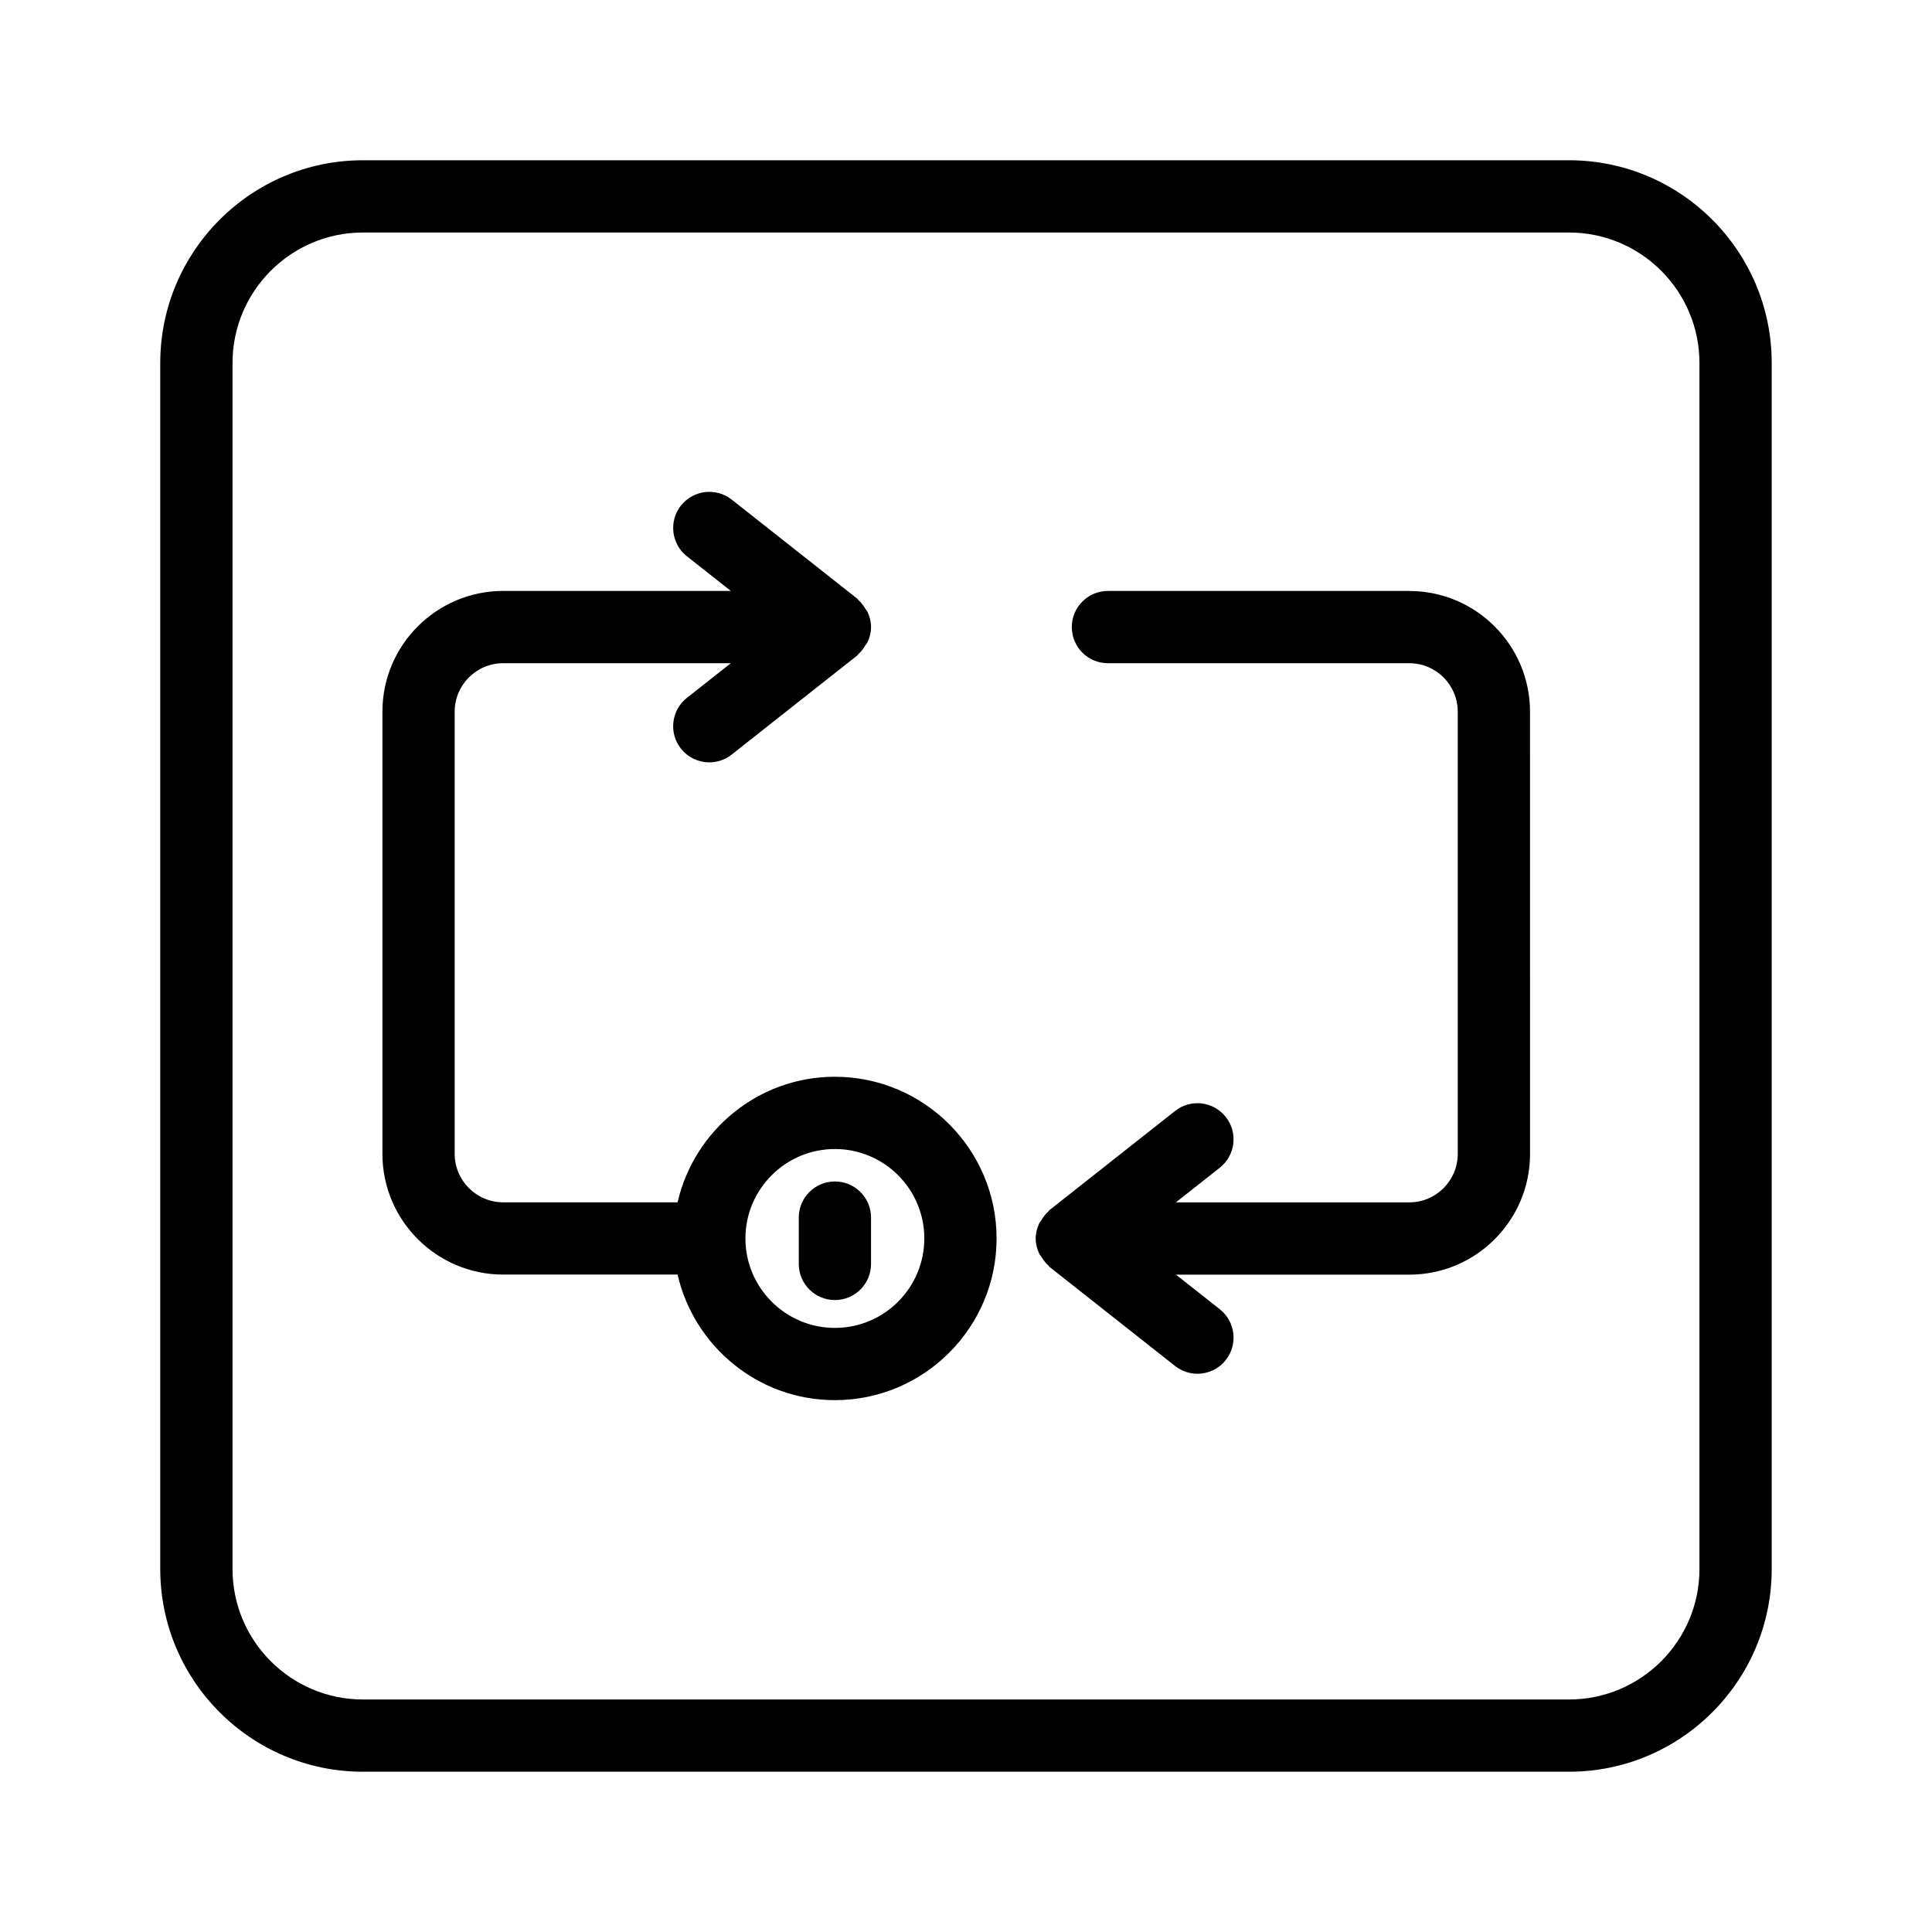
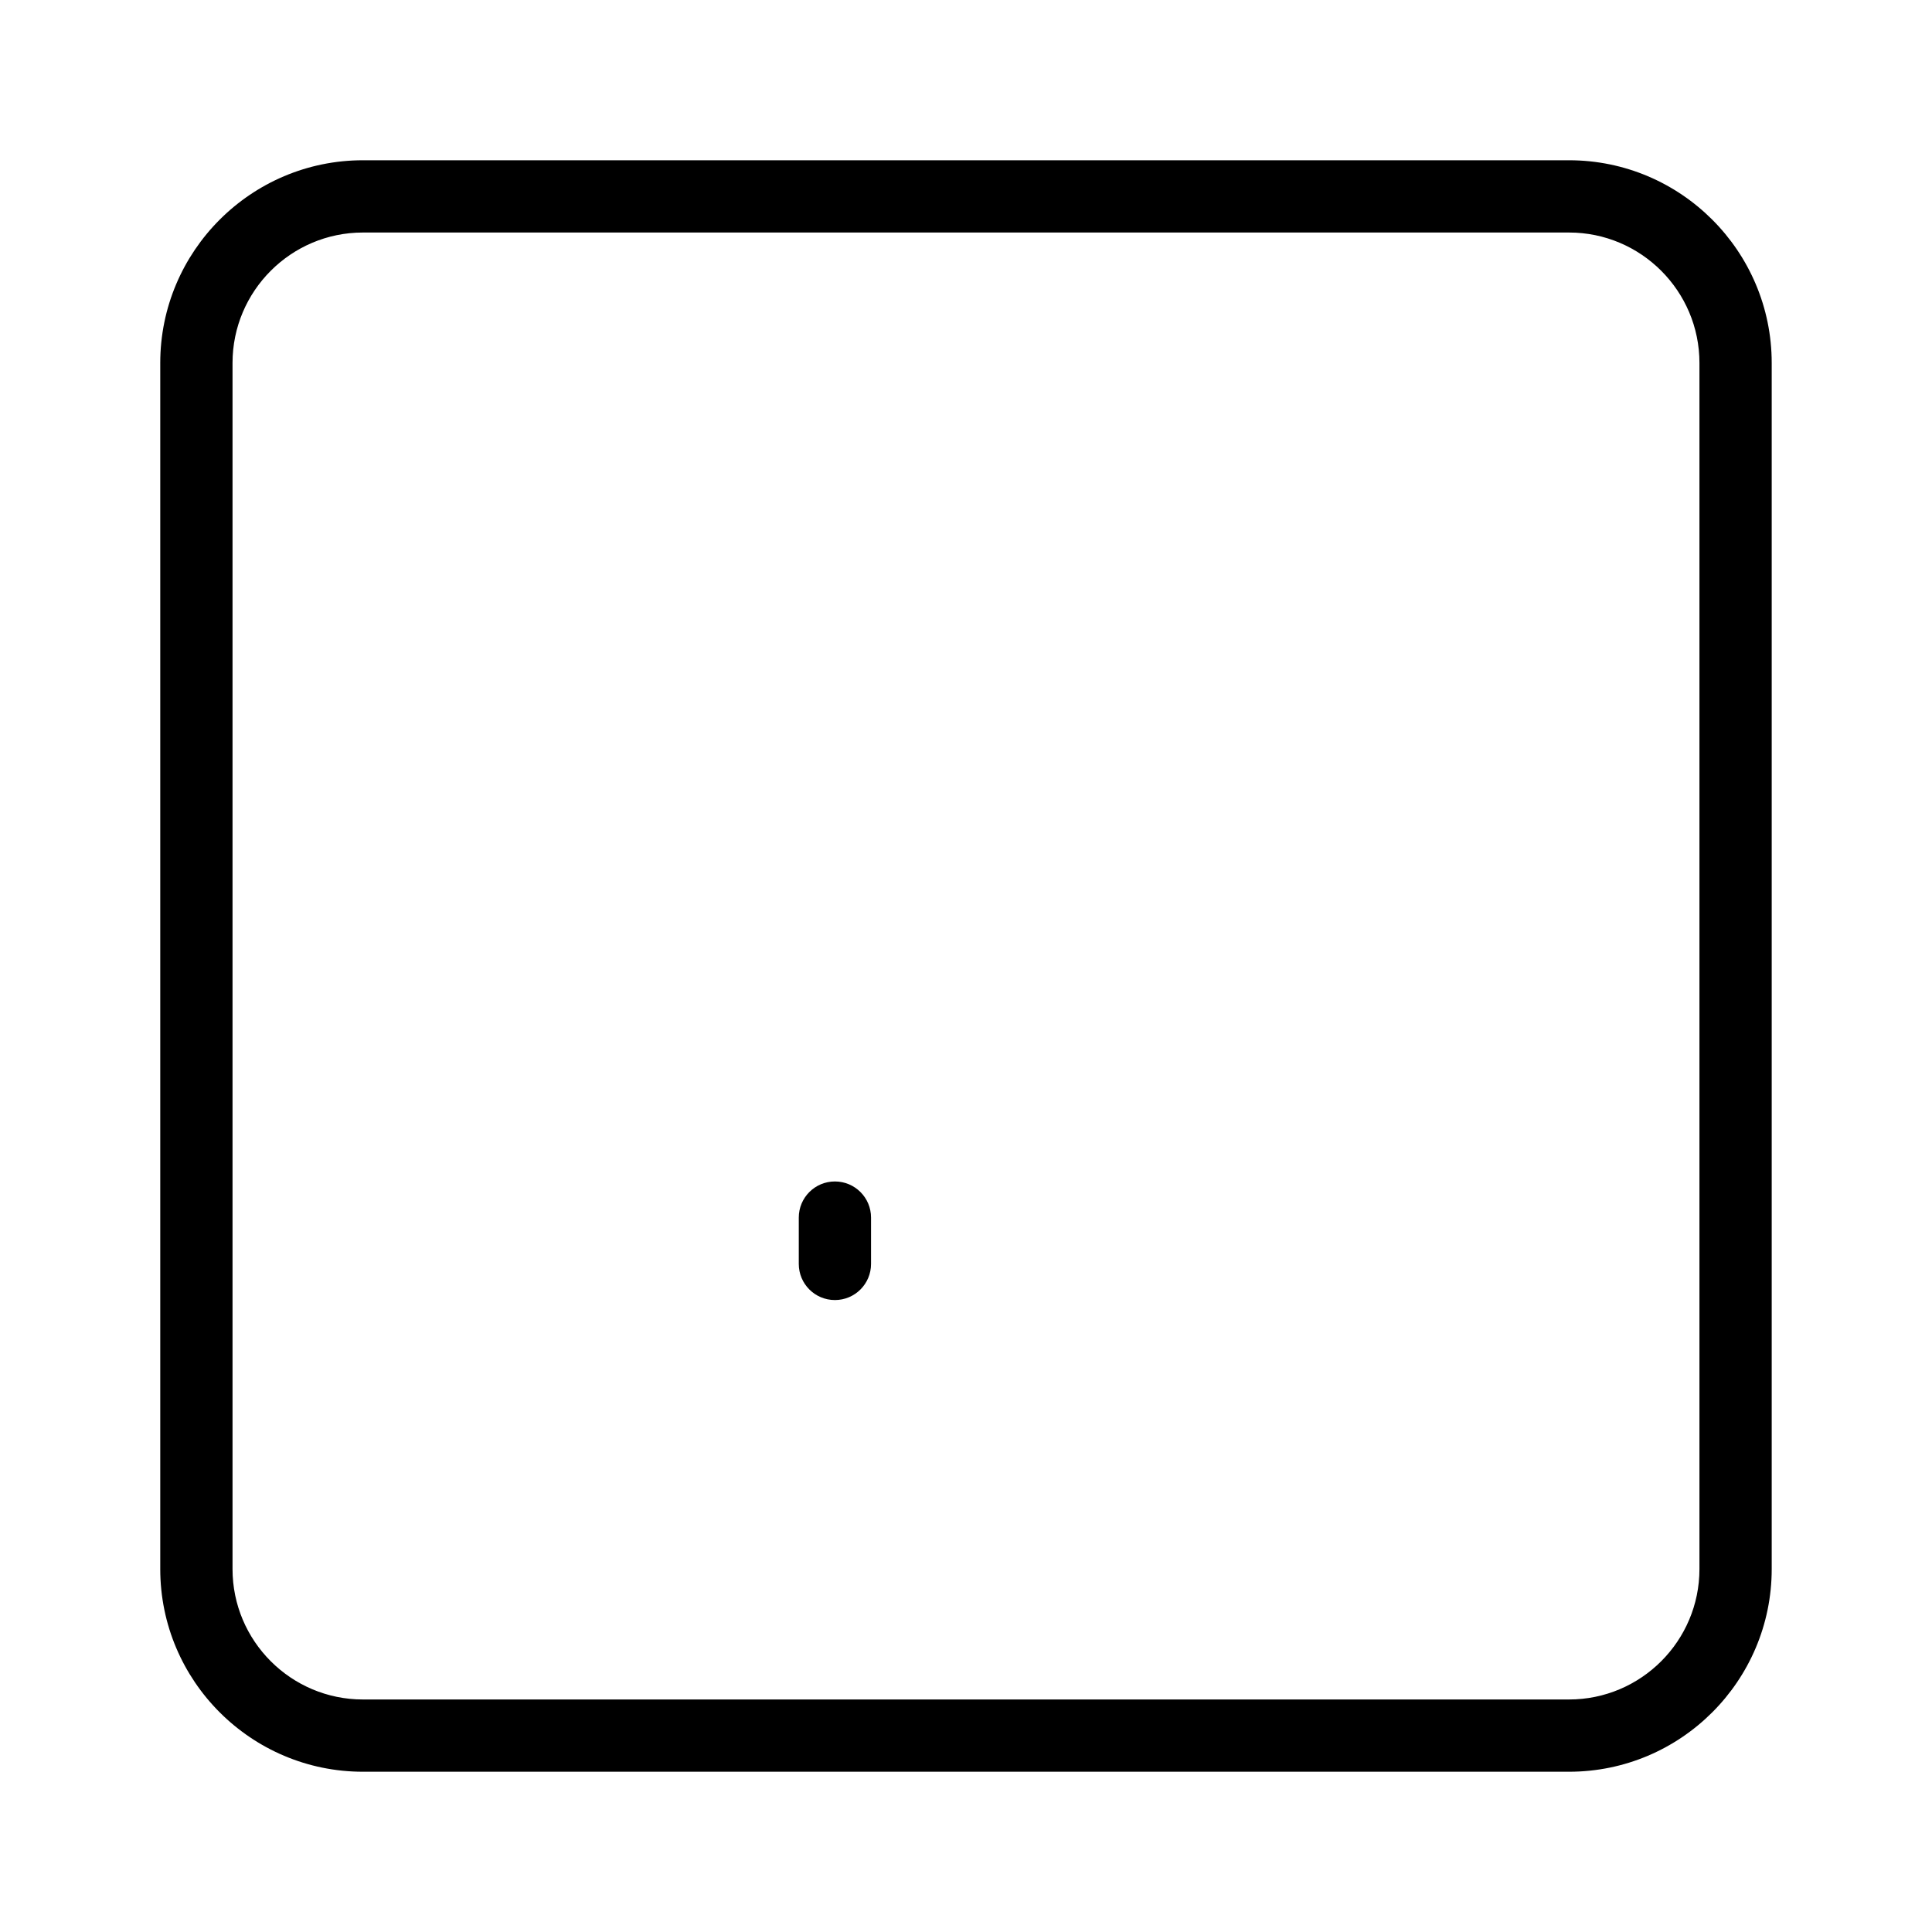
<svg xmlns="http://www.w3.org/2000/svg" fill="#000000" width="800px" height="800px" version="1.1" viewBox="144 144 512 512">
  <g>
    <path d="m559.81 186.47h-319.63c-29.625 0-53.711 24.098-53.711 53.719v319.62c0 29.625 24.086 53.719 53.711 53.719h319.63c29.625 0 53.711-24.098 53.711-53.719v-319.62c0-29.621-24.086-53.719-53.711-53.719zm34.562 373.34c0 19.066-15.504 34.57-34.559 34.57h-319.63c-19.059 0-34.559-15.504-34.559-34.57v-319.62c0-19.066 15.504-34.57 34.559-34.57h319.63c19.059 0 34.559 15.504 34.559 34.57z" />
-     <path d="m517.49 300.61h-79.875c-5.293 0-9.574 4.281-9.574 9.574 0 5.293 4.281 9.574 9.574 9.574h79.875c7.07 0 12.828 5.762 12.828 12.84v117.2c0 7.078-5.762 12.84-12.828 12.84h-61.867l11.637-9.184c4.152-3.281 4.863-9.305 1.59-13.445-3.293-4.16-9.312-4.871-13.445-1.59l-33.289 26.277c-0.133 0.105-0.184 0.273-0.312 0.387-0.734 0.641-1.293 1.406-1.801 2.242-0.195 0.32-0.465 0.578-0.621 0.922-0.559 1.219-0.914 2.539-0.914 3.969 0 1.426 0.352 2.75 0.914 3.965 0.16 0.348 0.434 0.613 0.633 0.941 0.508 0.828 1.062 1.59 1.789 2.227 0.125 0.109 0.18 0.281 0.312 0.387l33.289 26.266c1.758 1.383 3.852 2.059 5.93 2.059 2.824 0 5.629-1.254 7.519-3.648 3.273-4.152 2.562-10.172-1.59-13.445l-11.629-9.172h61.863c17.637 0 31.98-14.355 31.98-31.988l-0.008-117.2c-0.004-17.637-14.348-31.988-31.98-31.988z" />
-     <path d="m365.26 429.35c-20.336 0-37.32 14.262-41.695 33.277h-46.219c-7.086 0-12.848-5.762-12.848-12.84l-0.004-117.19c0-7.078 5.762-12.84 12.848-12.84h60.336l-11.637 9.184c-4.152 3.281-4.863 9.305-1.59 13.445 1.891 2.394 4.695 3.648 7.519 3.648 2.078 0 4.172-0.672 5.93-2.059l33.289-26.277c0.133-0.105 0.184-0.273 0.312-0.387 0.734-0.641 1.293-1.406 1.801-2.242 0.195-0.32 0.465-0.578 0.621-0.922 0.559-1.219 0.914-2.539 0.914-3.969 0-1.426-0.352-2.75-0.914-3.965-0.16-0.348-0.434-0.613-0.633-0.941-0.508-0.828-1.062-1.59-1.789-2.227-0.125-0.109-0.18-0.281-0.312-0.387l-33.289-26.266c-4.133-3.254-10.156-2.551-13.445 1.59-3.273 4.152-2.562 10.172 1.59 13.445l11.629 9.172h-60.328c-17.637 0-32 14.355-32 31.988v117.2c0 17.637 14.363 31.988 32 31.988h46.219c4.375 19.02 21.359 33.277 41.695 33.277 23.621 0 42.844-19.227 42.844-42.855 0-23.621-19.227-42.844-42.844-42.844zm0 66.559c-13.074 0-23.715-10.633-23.715-23.703 0-13.074 10.641-23.703 23.715-23.703s23.695 10.633 23.695 23.703c-0.004 13.07-10.625 23.703-23.695 23.703z" />
    <path d="m365.26 457.1c-5.293 0-9.574 4.281-9.574 9.574v12.277c0 5.293 4.281 9.574 9.574 9.574s9.574-4.281 9.574-9.574v-12.273c0-5.293-4.281-9.578-9.574-9.578z" />
  </g>
</svg>